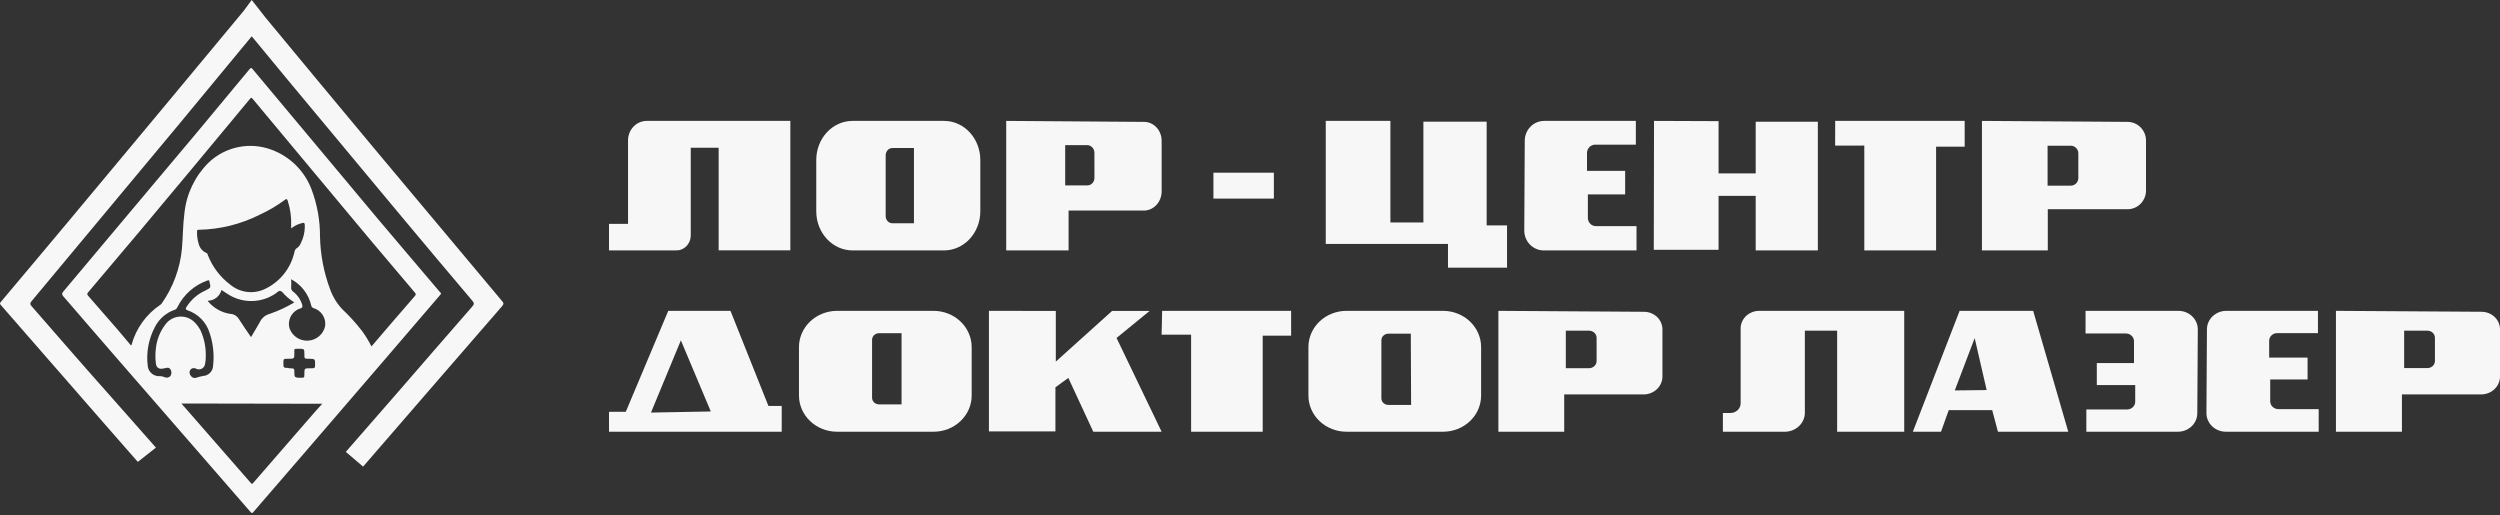
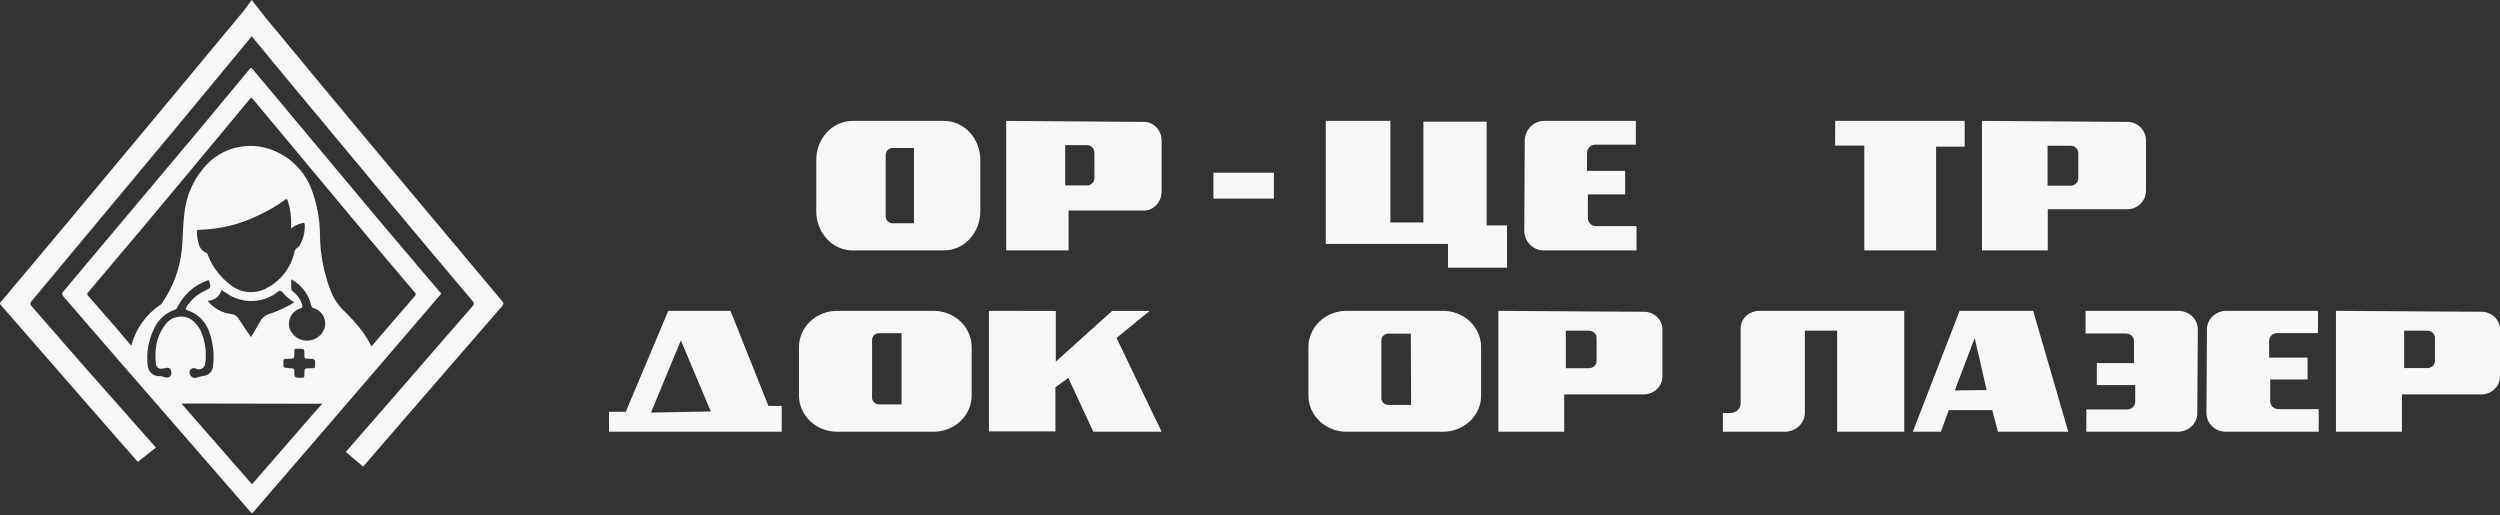
<svg xmlns="http://www.w3.org/2000/svg" width="165" height="34" viewBox="0 0 165 34" fill="none">
  <rect x="0" y="0" width="165" height="34" fill="#333333" stroke="none" />
  <path d="M61.614 20.516H55.248C54.581 20.517 53.941 20.769 53.469 21.218C52.997 21.667 52.732 22.275 52.732 22.909V26.105C52.732 26.418 52.797 26.729 52.924 27.019C53.05 27.309 53.236 27.572 53.469 27.794C53.703 28.016 53.98 28.192 54.286 28.312C54.591 28.432 54.918 28.494 55.248 28.494H61.614C62.282 28.494 62.922 28.242 63.393 27.794C63.865 27.346 64.13 26.738 64.13 26.105V22.909C64.13 22.275 63.865 21.667 63.394 21.218C62.922 20.769 62.282 20.517 61.614 20.516ZM59.502 26.689H58.017C57.895 26.689 57.778 26.643 57.692 26.561C57.605 26.479 57.557 26.368 57.557 26.252V22.429C57.556 22.371 57.568 22.314 57.591 22.261C57.614 22.207 57.648 22.159 57.69 22.118C57.733 22.078 57.784 22.045 57.84 22.023C57.897 22.002 57.957 21.991 58.017 21.991H59.502V26.689Z" fill="#F7F7F7" />
  <path d="M108.505 20.578L98.893 20.516V28.494H103.238V26.032H108.481C108.645 26.031 108.807 26 108.958 25.939C109.11 25.879 109.247 25.791 109.362 25.68C109.477 25.569 109.568 25.437 109.63 25.293C109.691 25.148 109.722 24.993 109.72 24.837V21.745C109.722 21.592 109.691 21.441 109.63 21.3C109.57 21.158 109.481 21.03 109.368 20.921C109.255 20.813 109.12 20.727 108.972 20.668C108.824 20.609 108.666 20.578 108.505 20.578ZM105.376 23.828C105.376 23.953 105.323 24.073 105.23 24.162C105.137 24.25 105.011 24.3 104.88 24.3H103.343V21.826H104.876C104.941 21.826 105.006 21.837 105.067 21.861C105.127 21.884 105.182 21.919 105.229 21.963C105.275 22.007 105.312 22.059 105.337 22.116C105.363 22.174 105.376 22.235 105.376 22.298V23.828Z" fill="#F7F7F7" />
-   <path d="M76.702 20.516H85.214V22.155H83.339V28.494H78.613V22.086H76.666L76.702 20.516Z" fill="#F7F7F7" />
  <path d="M95.242 20.516H88.871C88.204 20.516 87.564 20.767 87.092 21.215C86.621 21.663 86.356 22.271 86.356 22.904V26.109C86.356 26.742 86.622 27.349 87.094 27.796C87.565 28.243 88.205 28.494 88.871 28.494H95.242C95.572 28.494 95.898 28.432 96.203 28.313C96.508 28.193 96.784 28.017 97.018 27.796C97.251 27.574 97.436 27.311 97.562 27.022C97.688 26.732 97.753 26.422 97.753 26.109V22.904C97.753 22.272 97.489 21.665 97.018 21.217C96.547 20.769 95.908 20.517 95.242 20.516ZM93.133 26.724H91.647C91.586 26.726 91.524 26.716 91.466 26.695C91.409 26.674 91.356 26.642 91.311 26.601C91.267 26.561 91.232 26.512 91.208 26.458C91.183 26.404 91.171 26.346 91.171 26.287V22.46C91.171 22.345 91.219 22.234 91.304 22.152C91.39 22.071 91.506 22.024 91.627 22.023H93.113L93.133 26.724Z" fill="#F7F7F7" />
  <path d="M50.716 26.791L48.212 20.516H44.105L41.301 27.18H40.195V28.494H51.593V26.791H50.716ZM42.964 27.23L44.938 22.464L46.913 27.157L42.964 27.23Z" fill="#F7F7F7" />
  <path d="M65.269 20.516V28.471H69.658V25.562L70.51 24.942L72.157 28.494H76.667L73.692 22.305L75.872 20.523H73.397L69.683 23.866V20.523L65.269 20.516Z" fill="#F7F7F7" />
  <path d="M145.022 27.271L145.055 21.758C145.058 21.596 145.027 21.436 144.964 21.287C144.902 21.137 144.809 21 144.691 20.885C144.573 20.769 144.432 20.677 144.277 20.614C144.121 20.55 143.954 20.517 143.785 20.516H137.646V22.009H140.316C140.457 22.011 140.592 22.067 140.691 22.163C140.79 22.259 140.845 22.389 140.844 22.524V23.963H138.389V25.414H140.925V26.509C140.925 26.576 140.912 26.643 140.885 26.705C140.859 26.767 140.82 26.824 140.771 26.872C140.721 26.919 140.663 26.957 140.598 26.983C140.533 27.01 140.464 27.023 140.393 27.024H137.699V28.494H143.761C144.097 28.489 144.418 28.358 144.654 28.129C144.89 27.901 145.023 27.592 145.022 27.271Z" fill="#F7F7F7" />
  <path d="M145.658 21.745L145.625 27.253C145.623 27.415 145.654 27.575 145.717 27.724C145.78 27.874 145.873 28.01 145.992 28.126C146.11 28.241 146.251 28.333 146.406 28.396C146.562 28.459 146.729 28.493 146.898 28.494H153.034V27.002H150.365C150.224 27 150.089 26.945 149.989 26.849C149.89 26.753 149.834 26.623 149.834 26.488V25.046H152.3V23.6H149.765V22.499C149.764 22.432 149.777 22.366 149.803 22.303C149.829 22.241 149.868 22.185 149.917 22.137C149.966 22.089 150.024 22.051 150.088 22.025C150.153 21.999 150.222 21.985 150.292 21.985H152.985V20.516H146.951C146.781 20.514 146.613 20.545 146.455 20.606C146.298 20.667 146.155 20.758 146.034 20.872C145.914 20.986 145.819 21.122 145.754 21.272C145.689 21.422 145.656 21.583 145.658 21.745Z" fill="#F7F7F7" />
  <path d="M163.799 20.577L154.172 20.516V28.494H158.527V26.032H163.778C164.105 26.025 164.416 25.898 164.645 25.676C164.873 25.454 165.001 25.156 165 24.846V21.759C165.003 21.606 164.974 21.455 164.916 21.313C164.857 21.171 164.769 21.041 164.658 20.931C164.546 20.822 164.413 20.734 164.266 20.673C164.118 20.613 163.96 20.58 163.799 20.577ZM160.705 23.824C160.705 23.948 160.653 24.068 160.56 24.157C160.467 24.245 160.34 24.294 160.209 24.294H158.674V21.824H160.209C160.34 21.824 160.467 21.874 160.56 21.962C160.653 22.05 160.705 22.17 160.705 22.295V23.824Z" fill="#F7F7F7" />
  <path d="M113.711 28.494V27.256H114.231C114.32 27.253 114.407 27.233 114.488 27.199C114.569 27.164 114.641 27.114 114.702 27.053C114.762 26.991 114.809 26.919 114.84 26.84C114.871 26.762 114.886 26.678 114.882 26.594V21.719C114.876 21.566 114.902 21.413 114.959 21.27C115.016 21.126 115.102 20.995 115.213 20.883C115.324 20.771 115.457 20.681 115.605 20.618C115.753 20.555 115.912 20.52 116.074 20.516H125.679V28.494H121.251V21.823H119.121V27.19C119.134 27.521 119.008 27.843 118.771 28.087C118.534 28.331 118.206 28.477 117.856 28.494H113.711Z" fill="#F7F7F7" />
  <path d="M134.189 20.516H129.334L126.248 28.494H128.106L128.618 27.067H131.484L131.864 28.494H136.506L134.189 20.516ZM129.015 25.768L130.329 22.314L131.119 25.744L129.015 25.768Z" fill="#F7F7F7" />
  <path d="M87.5 8.075V16.101H95.567V17.667H99.464V14.878H98.119V8.029H93.944V14.681H91.766V7.979H87.496L87.5 8.075Z" fill="#F7F7F7" />
  <path d="M100.634 9.29L100.602 15.198C100.6 15.371 100.631 15.543 100.694 15.704C100.757 15.864 100.85 16.01 100.968 16.134C101.087 16.257 101.228 16.356 101.383 16.423C101.539 16.491 101.706 16.526 101.875 16.527H108.01V14.924H105.326C105.256 14.924 105.186 14.909 105.122 14.881C105.057 14.853 104.999 14.812 104.95 14.761C104.901 14.709 104.862 14.649 104.836 14.582C104.81 14.515 104.798 14.444 104.799 14.372V12.832H107.26V11.279H104.742V10.1C104.741 10.028 104.755 9.957 104.781 9.89C104.807 9.823 104.846 9.763 104.896 9.711C104.945 9.66 105.004 9.619 105.069 9.591C105.133 9.563 105.203 9.548 105.273 9.548H107.966V7.979H101.907C101.569 7.981 101.245 8.12 101.007 8.366C100.768 8.611 100.634 8.944 100.634 9.29Z" fill="#F7F7F7" />
  <path d="M140.421 8.044L130.809 7.979V16.527H135.154V13.809H140.397C140.56 13.812 140.723 13.781 140.874 13.719C141.026 13.657 141.164 13.565 141.279 13.448C141.395 13.33 141.486 13.191 141.548 13.037C141.609 12.884 141.639 12.719 141.636 12.553V9.3C141.639 9.137 141.61 8.974 141.55 8.822C141.49 8.67 141.401 8.532 141.288 8.415C141.175 8.298 141.04 8.205 140.891 8.142C140.742 8.078 140.583 8.045 140.421 8.044ZM137.17 11.75C137.17 11.884 137.117 12.011 137.024 12.106C136.931 12.2 136.805 12.253 136.674 12.253H135.141V9.617H136.674C136.805 9.617 136.931 9.67 137.024 9.765C137.117 9.859 137.17 9.986 137.17 10.12V11.75Z" fill="#F7F7F7" />
-   <path d="M109.166 7.979L109.15 16.486H113.425V12.928H115.876V16.527H119.978V8.036H115.876V11.446H113.425V7.995L109.166 7.979Z" fill="#F7F7F7" />
  <path d="M121.123 7.979H129.668V9.682H127.782V16.527H123.044V9.607L121.119 9.611L121.123 7.979Z" fill="#F7F7F7" />
-   <path d="M52.103 16.521H47.431V9.749H45.59V15.555C45.588 15.688 45.56 15.82 45.508 15.942C45.456 16.064 45.38 16.174 45.287 16.265C45.193 16.355 45.082 16.425 44.962 16.47C44.841 16.515 44.713 16.533 44.586 16.525H40.195V14.775H41.45V9.268C41.45 8.926 41.58 8.598 41.811 8.356C42.043 8.114 42.357 7.979 42.684 7.979H52.163V16.517L52.103 16.521Z" fill="#F7F7F7" />
  <path d="M75.548 8.045L66.41 7.979V16.527H70.527V13.897H75.51C75.82 13.892 76.116 13.755 76.333 13.517C76.55 13.278 76.67 12.957 76.668 12.624V9.306C76.672 8.98 76.557 8.665 76.348 8.43C76.138 8.194 75.851 8.056 75.548 8.045ZM72.234 11.728C72.235 11.795 72.223 11.862 72.199 11.924C72.175 11.986 72.141 12.043 72.096 12.09C72.052 12.137 72 12.175 71.942 12.2C71.884 12.226 71.822 12.239 71.759 12.238H70.303V9.58H71.759C71.884 9.58 72.004 9.633 72.093 9.728C72.181 9.823 72.231 9.951 72.231 10.085L72.234 11.728Z" fill="#F7F7F7" />
  <path d="M84.075 11.398H80.086V13.107H84.075V11.398Z" fill="#F7F7F7" />
  <path d="M62.308 7.979H56.266C55.632 7.979 55.023 8.25 54.574 8.734C54.125 9.218 53.873 9.875 53.873 10.559V13.946C53.873 14.631 54.125 15.287 54.574 15.771C55.023 16.255 55.632 16.527 56.266 16.527H62.308C62.943 16.527 63.551 16.255 64 15.771C64.449 15.287 64.701 14.631 64.701 13.946V10.559C64.701 9.875 64.449 9.218 64 8.734C63.551 8.25 62.943 7.979 62.308 7.979ZM60.321 14.735H58.892C58.776 14.735 58.665 14.686 58.583 14.597C58.501 14.509 58.454 14.389 58.454 14.264V10.242C58.455 10.117 58.502 9.998 58.584 9.909C58.666 9.821 58.776 9.771 58.892 9.77H60.321V14.735Z" fill="#F7F7F7" />
  <path d="M29.11 19.388L29.03 19.49L25.241 23.907L20.248 29.709C19.074 31.065 17.902 32.423 16.732 33.783C16.641 33.892 16.612 33.88 16.527 33.783C13.537 30.337 10.543 26.893 7.545 23.451C6.406 22.152 5.3 20.841 4.166 19.542C4.069 19.428 4.092 19.359 4.166 19.257L9.483 12.925C11.831 10.148 14.158 7.363 16.464 4.571C16.55 4.468 16.59 4.457 16.681 4.571C19.397 7.827 22.119 11.082 24.847 14.338C26.232 15.986 27.628 17.615 29.019 19.257C29.053 19.297 29.105 19.325 29.11 19.388ZM8.651 22.807L8.685 22.75C8.981 21.67 9.657 20.733 10.589 20.111C10.623 20.089 10.652 20.06 10.674 20.026C11.425 18.958 11.885 17.713 12.008 16.413C12.076 15.627 12.07 14.84 12.173 14.059C12.303 12.804 12.863 11.633 13.757 10.742C14.3 10.221 14.979 9.863 15.716 9.711C16.453 9.558 17.218 9.618 17.923 9.882C18.52 10.102 19.063 10.446 19.516 10.892C19.969 11.338 20.322 11.876 20.55 12.469C20.932 13.472 21.125 14.537 21.12 15.609C21.144 16.805 21.372 17.989 21.793 19.108C21.969 19.597 22.244 20.043 22.602 20.419C23.075 20.864 23.512 21.346 23.907 21.861C24.136 22.176 24.338 22.51 24.511 22.858L24.58 22.79C25.514 21.701 26.443 20.613 27.383 19.536C27.492 19.411 27.418 19.359 27.355 19.279C25.455 17.046 23.578 14.812 21.724 12.578C20.049 10.575 18.379 8.573 16.715 6.571C16.584 6.417 16.584 6.417 16.459 6.571L12.714 11.079C10.435 13.826 8.136 16.563 5.819 19.291C5.745 19.376 5.733 19.433 5.819 19.524C6.474 20.265 7.118 21.012 7.768 21.759L8.651 22.807ZM19.217 15.102C19.217 15.102 19.217 14.954 19.217 14.88C19.236 14.326 19.159 13.772 18.989 13.244C18.938 13.113 18.898 13.119 18.789 13.199C18.277 13.577 17.727 13.902 17.148 14.168C15.896 14.8 14.516 15.141 13.113 15.165C13.005 15.165 13.005 15.216 13.005 15.284C12.995 15.557 13.032 15.828 13.113 16.088C13.144 16.222 13.206 16.346 13.294 16.451C13.382 16.556 13.494 16.639 13.62 16.692C13.695 16.721 13.7 16.783 13.717 16.835C14.02 17.611 14.533 18.288 15.199 18.789C15.523 19.058 15.92 19.225 16.338 19.269C16.757 19.314 17.179 19.234 17.553 19.04C18.023 18.806 18.435 18.471 18.759 18.058C19.084 17.645 19.312 17.165 19.428 16.652C19.434 16.593 19.453 16.536 19.485 16.486C19.517 16.435 19.559 16.393 19.61 16.362C19.712 16.293 19.792 16.196 19.838 16.082C20.014 15.744 20.11 15.37 20.117 14.988C20.117 14.68 20.117 14.658 19.77 14.772C19.567 14.838 19.38 14.943 19.217 15.079V15.102ZM11.979 26.631L12.042 26.711L16.498 31.811C16.635 31.971 16.635 31.971 16.766 31.811L20.756 27.218L21.268 26.648L11.979 26.631ZM13.581 23.497C13.585 23.671 13.57 23.845 13.535 24.015C13.527 24.083 13.503 24.148 13.464 24.204C13.425 24.26 13.372 24.306 13.311 24.336C13.25 24.367 13.182 24.382 13.114 24.379C13.045 24.377 12.979 24.358 12.919 24.323C12.858 24.293 12.787 24.285 12.72 24.302C12.654 24.318 12.595 24.358 12.555 24.414C12.517 24.479 12.502 24.555 12.513 24.629C12.523 24.704 12.558 24.772 12.612 24.825C12.651 24.878 12.707 24.917 12.771 24.936C12.835 24.954 12.903 24.951 12.965 24.927C13.108 24.878 13.255 24.84 13.404 24.813C13.58 24.805 13.747 24.729 13.87 24.602C13.992 24.475 14.062 24.306 14.065 24.129C14.147 23.405 14.069 22.672 13.837 21.981C13.732 21.633 13.545 21.316 13.292 21.055C13.039 20.794 12.728 20.598 12.384 20.482C12.236 20.431 12.241 20.385 12.298 20.277C12.598 19.788 13.039 19.402 13.563 19.171C13.928 18.983 13.922 18.989 13.826 18.601C13.826 18.482 13.763 18.482 13.655 18.527C12.818 18.831 12.129 19.442 11.728 20.237C11.683 20.317 11.654 20.408 11.54 20.442C10.97 20.637 10.498 21.045 10.224 21.582C9.806 22.372 9.641 23.271 9.751 24.158C9.771 24.353 9.867 24.532 10.019 24.657C10.17 24.782 10.365 24.842 10.56 24.825C10.659 24.826 10.755 24.847 10.845 24.887C10.91 24.921 10.983 24.932 11.055 24.921C11.127 24.91 11.193 24.876 11.244 24.825C11.29 24.756 11.314 24.676 11.314 24.594C11.314 24.512 11.29 24.431 11.244 24.363C11.136 24.232 10.999 24.266 10.862 24.312H10.817C10.509 24.397 10.315 24.277 10.287 23.981C10.247 23.657 10.247 23.33 10.287 23.007C10.344 22.426 10.563 21.873 10.919 21.411C11.027 21.263 11.166 21.141 11.326 21.052C11.486 20.963 11.664 20.91 11.847 20.896C12.029 20.883 12.213 20.909 12.384 20.973C12.556 21.038 12.711 21.138 12.84 21.268C13.007 21.434 13.146 21.627 13.25 21.838C13.478 22.353 13.591 22.911 13.581 23.474V23.497ZM13.717 19.872C14.088 20.329 14.617 20.63 15.199 20.716C15.316 20.721 15.429 20.755 15.529 20.816C15.629 20.877 15.711 20.962 15.769 21.063C16.02 21.462 16.293 21.844 16.567 22.249C16.761 21.918 16.954 21.605 17.137 21.28C17.2 21.14 17.293 21.016 17.411 20.917C17.528 20.819 17.666 20.748 17.815 20.71C18.377 20.516 18.918 20.264 19.428 19.958C19.197 19.817 18.985 19.649 18.795 19.456C18.704 19.359 18.613 19.223 18.499 19.2C18.385 19.177 18.271 19.325 18.157 19.393C17.714 19.687 17.199 19.851 16.668 19.867C16.137 19.883 15.613 19.751 15.153 19.485C14.971 19.382 14.806 19.257 14.618 19.137C14.566 19.338 14.45 19.516 14.287 19.644C14.125 19.773 13.925 19.845 13.717 19.849V19.872ZM19.217 18.453C19.226 18.622 19.226 18.791 19.217 18.96C19.209 19.013 19.216 19.068 19.237 19.117C19.258 19.166 19.293 19.209 19.337 19.24C19.64 19.468 19.858 19.791 19.958 20.157C19.958 20.26 19.958 20.311 19.844 20.351C19.572 20.429 19.343 20.611 19.205 20.858C19.068 21.104 19.033 21.395 19.109 21.667C19.197 21.917 19.363 22.131 19.583 22.279C19.803 22.426 20.065 22.498 20.329 22.483C20.594 22.469 20.846 22.37 21.05 22.2C21.253 22.031 21.396 21.8 21.456 21.542C21.497 21.285 21.444 21.023 21.307 20.802C21.17 20.581 20.958 20.417 20.71 20.34C20.665 20.33 20.625 20.307 20.594 20.273C20.563 20.239 20.544 20.197 20.539 20.151C20.454 19.787 20.293 19.445 20.064 19.148C19.836 18.851 19.547 18.606 19.217 18.43V18.453ZM19.057 24.306C19.428 24.306 19.428 24.306 19.428 24.585C19.428 24.864 19.428 24.933 19.815 24.933C20.089 24.933 20.089 24.933 20.089 24.676C20.089 24.306 20.089 24.306 20.488 24.306C20.796 24.306 20.796 24.306 20.796 24.015C20.796 23.725 20.796 23.679 20.431 23.679C20.066 23.679 20.089 23.679 20.089 23.36C20.089 23.041 20.089 23.018 19.73 23.018C19.371 23.018 19.428 23.018 19.428 23.303C19.428 23.679 19.428 23.679 19.023 23.679C18.704 23.679 18.704 23.679 18.704 23.975C18.704 24.272 18.704 24.283 19.057 24.283V24.306Z" fill="#F7F7F7" />
  <path d="M33.156 19.895C30.387 16.597 27.621 13.296 24.858 9.99C22.397 7.05 19.957 4.092 17.507 1.14C17.364 0.963 16.994 0.473 16.612 0C16.584 0.04 16.122 0.672 16.088 0.712C14.26 2.905 12.431 5.106 10.6 7.317C8.586 9.734 6.573 12.148 4.559 14.561C3.066 16.35 1.561 18.134 0.062 19.918C-0.006 19.998 -0.034 20.049 0.062 20.14L7.226 28.352C7.845 29.067 8.468 29.777 9.095 30.484L10.292 29.543L7.443 26.318C5.636 24.289 3.858 22.243 2.074 20.197C1.972 20.077 1.983 20.009 2.074 19.889C3.932 17.655 5.79 15.425 7.648 13.199C10.383 9.931 13.104 6.654 15.809 3.368L16.612 2.399L16.76 2.57L19 5.283C21.435 8.208 23.871 11.134 26.306 14.059C27.924 15.997 29.549 17.929 31.179 19.855C31.293 19.992 31.31 20.072 31.179 20.22C29.469 22.169 27.794 24.124 26.095 26.073C25.009 27.326 23.918 28.576 22.824 29.823L23.964 30.797L28.551 25.497L33.151 20.191C33.224 20.095 33.27 20.026 33.156 19.895Z" fill="#F7F7F7" />
</svg>